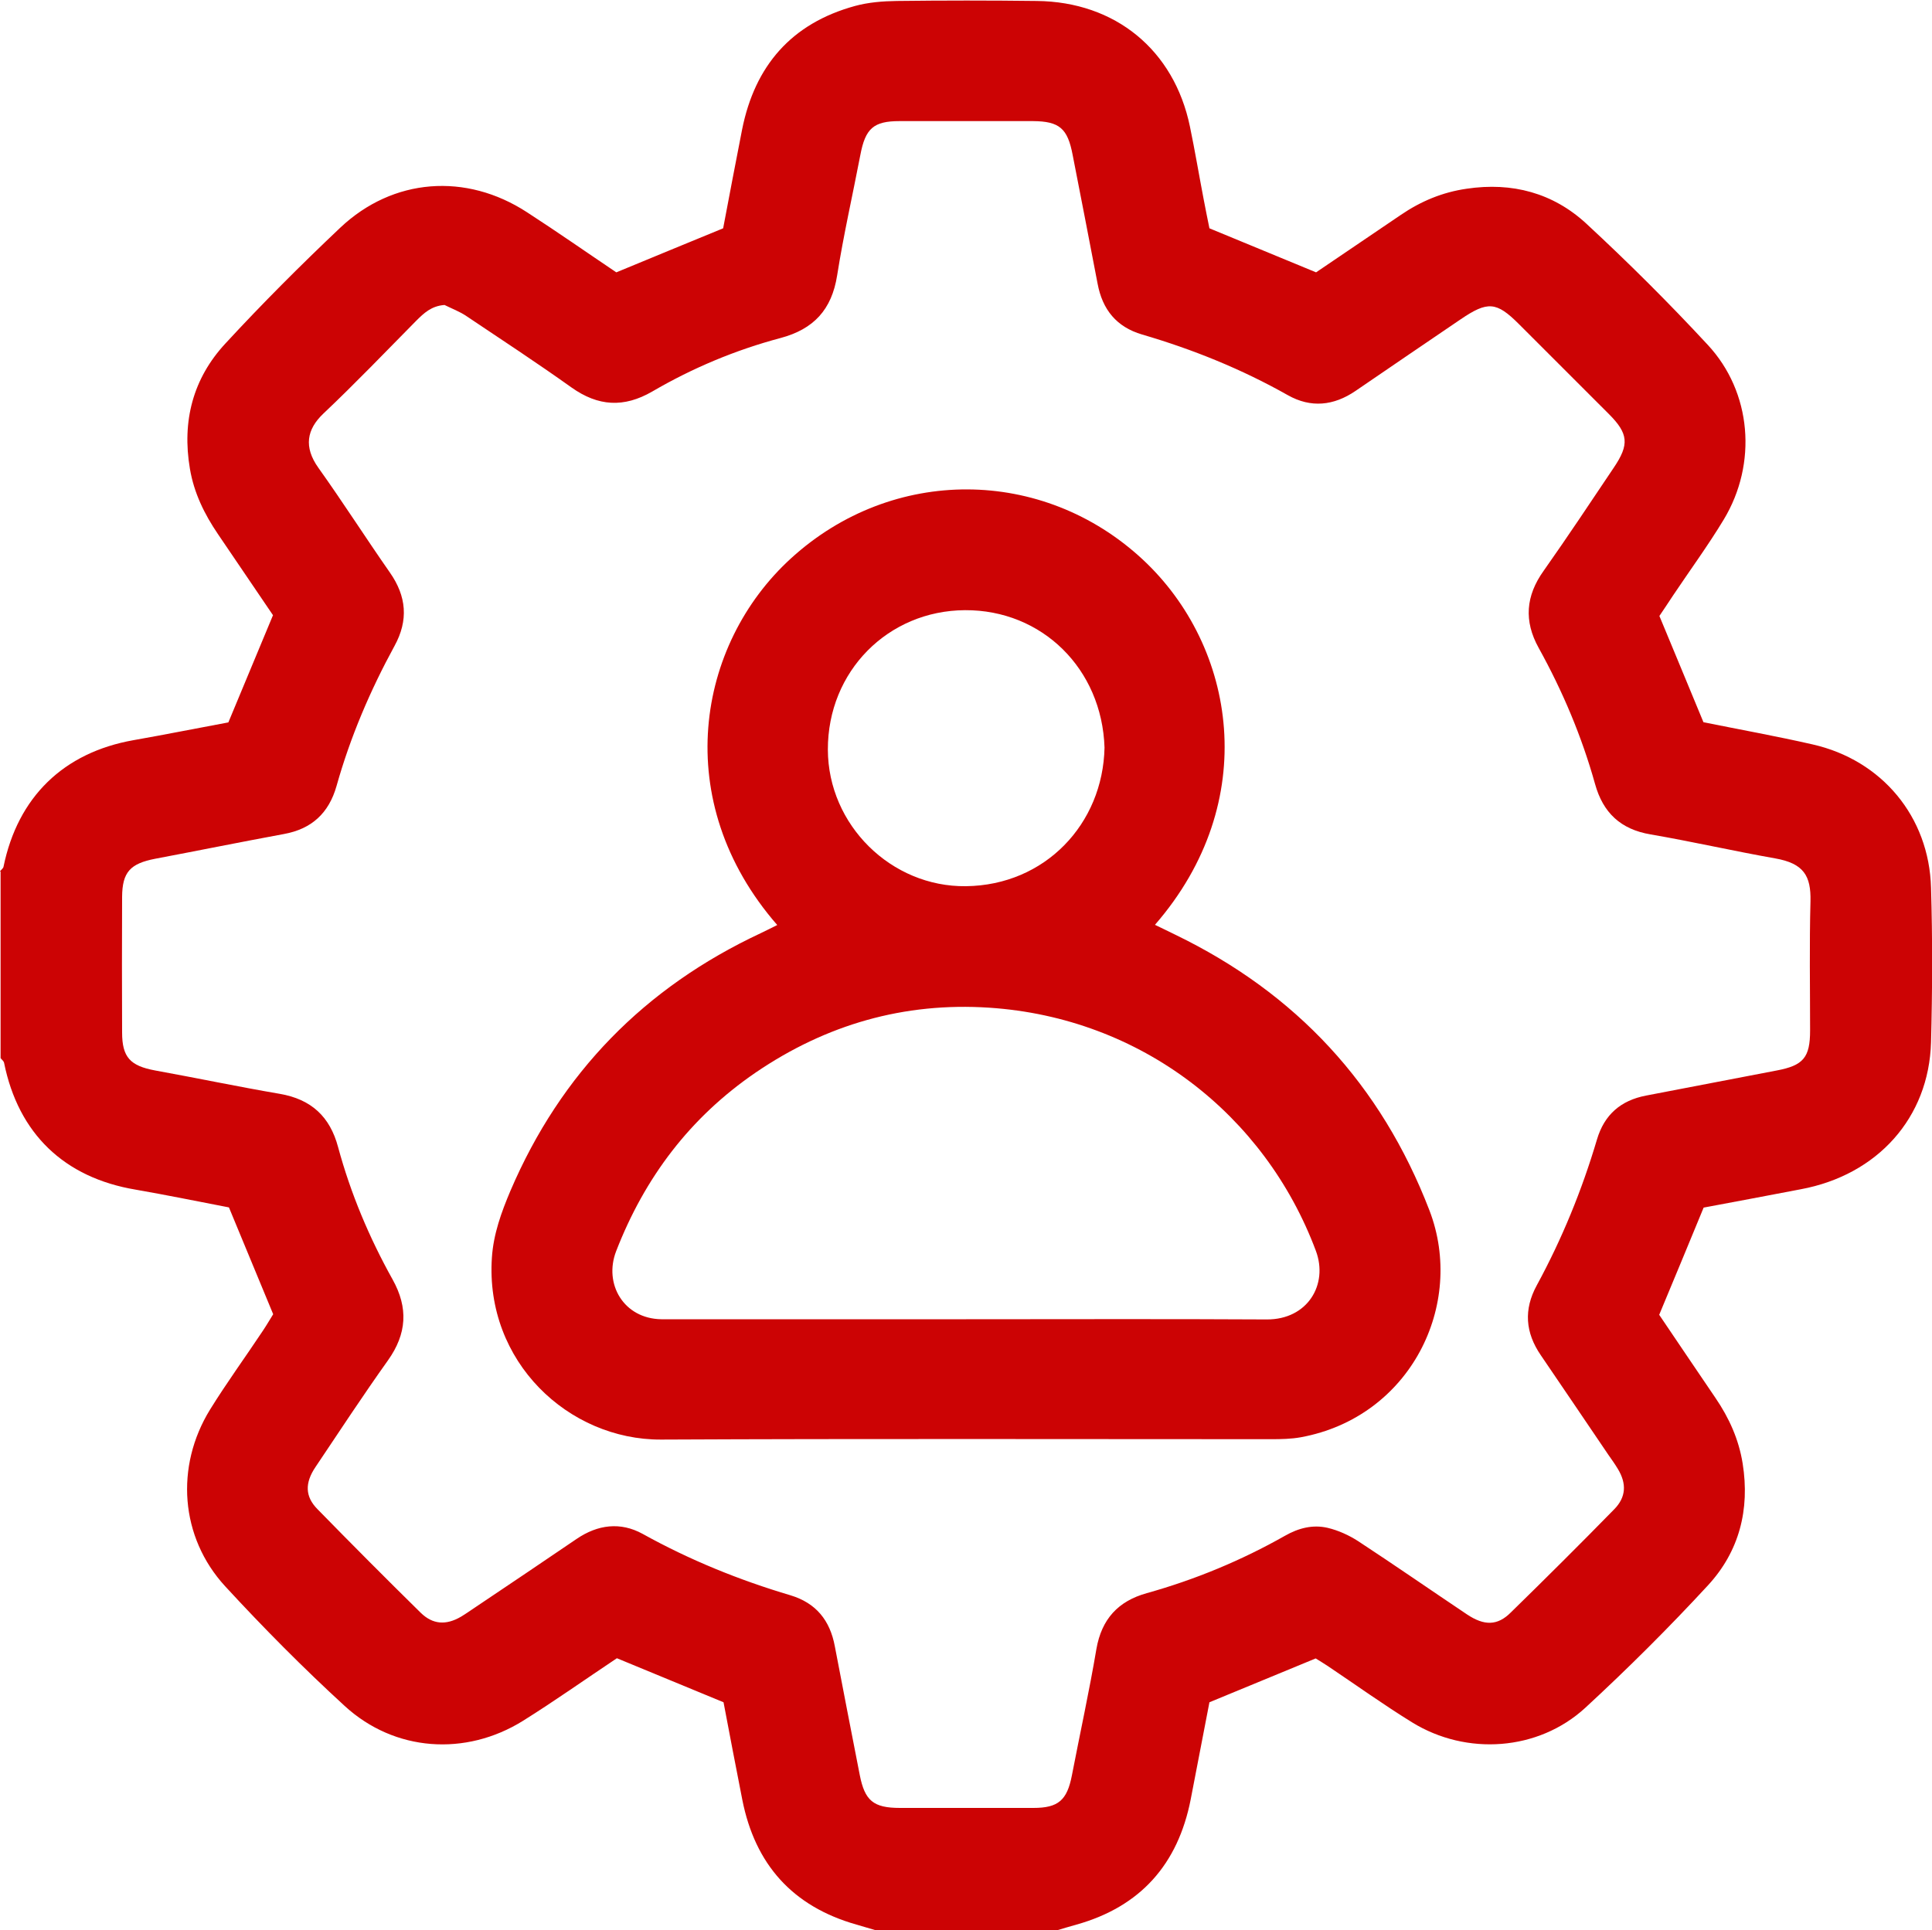
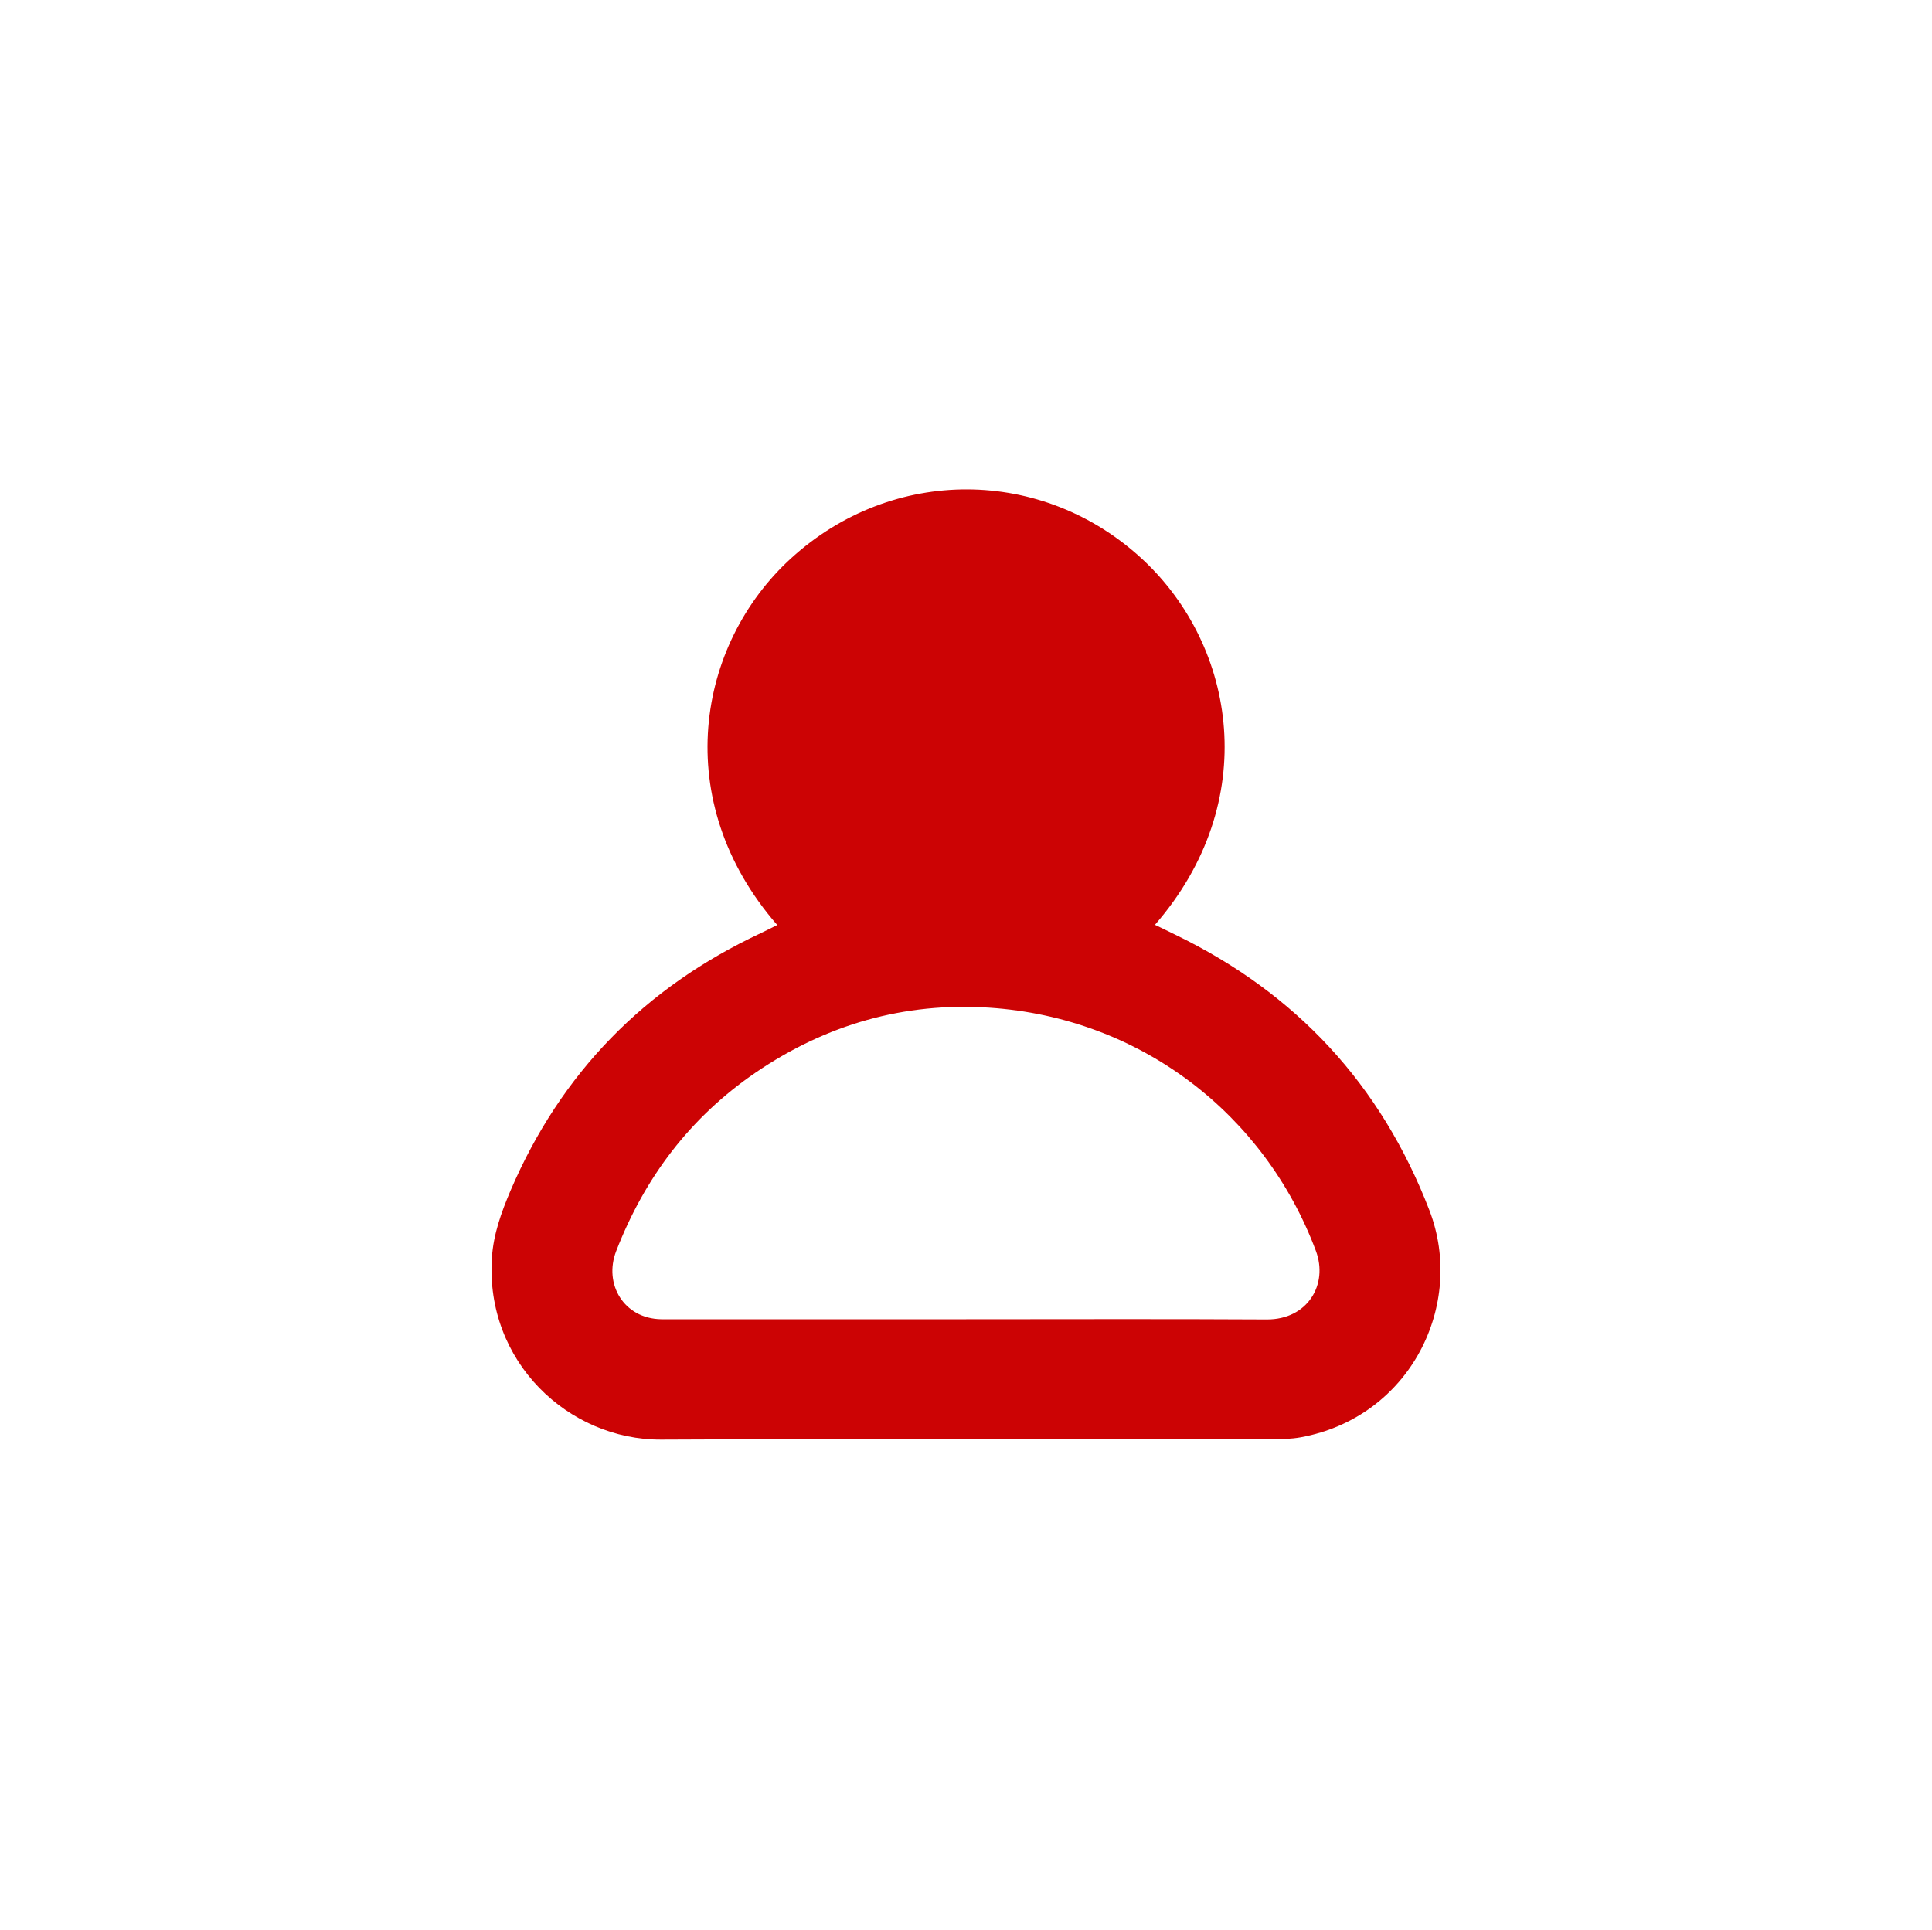
<svg xmlns="http://www.w3.org/2000/svg" id="b" data-name="Layer 2" width="100" height="99.94" viewBox="0 0 100 99.94">
  <defs>
    <style>
      .e {
        fill: #cc0304;
        stroke-width: 0px;
      }
    </style>
  </defs>
  <g id="c" data-name="Layer 1">
    <g id="d" data-name="xyrmKP.tif">
      <g>
-         <path class="e" d="M0,45.11c.06-.08.16-.15.18-.23.74-3.62,3.11-5.92,6.73-6.56,1.65-.29,3.29-.62,4.91-.92.77-1.85,1.52-3.66,2.31-5.55-.93-1.37-1.89-2.79-2.85-4.2-.7-1.03-1.24-2.13-1.45-3.38-.42-2.47.16-4.68,1.84-6.49,1.91-2.07,3.9-4.06,5.94-5.99,2.73-2.58,6.51-2.86,9.67-.8,1.56,1.01,3.09,2.08,4.62,3.11,1.84-.76,3.65-1.51,5.53-2.28.32-1.68.64-3.39.98-5.11.66-3.31,2.56-5.5,5.84-6.4.69-.19,1.44-.25,2.17-.26,2.41-.03,4.82-.03,7.24,0,4.07.04,7.11,2.54,7.93,6.5.26,1.25.47,2.51.71,3.76.09.5.2,1,.3,1.51,1.82.75,3.63,1.5,5.52,2.28,1.43-.97,2.91-1.97,4.38-2.97,1.04-.71,2.16-1.18,3.42-1.36,2.35-.35,4.47.22,6.19,1.81,2.17,2.01,4.27,4.1,6.28,6.27,2.28,2.45,2.58,6.15.83,9.05-.81,1.34-1.74,2.61-2.61,3.91-.24.36-.48.73-.72,1.08.76,1.84,1.52,3.65,2.28,5.5,1.87.38,3.77.72,5.65,1.15,3.58.81,6.03,3.74,6.13,7.42.08,2.67.07,5.34,0,8-.11,3.91-2.77,6.87-6.74,7.61-1.68.32-3.36.64-5.03.95-.76,1.84-1.51,3.66-2.3,5.55.95,1.4,1.92,2.85,2.91,4.3.71,1.04,1.21,2.15,1.41,3.4.38,2.39-.18,4.55-1.79,6.3-2.03,2.2-4.16,4.32-6.36,6.35-2.43,2.23-6.14,2.49-8.96.75-1.49-.92-2.91-1.94-4.37-2.92-.21-.14-.43-.27-.62-.39-1.82.75-3.6,1.49-5.5,2.27-.31,1.61-.64,3.32-.97,5.03-.66,3.36-2.6,5.55-5.91,6.48-.36.1-.73.21-1.09.32h-9.21c-.36-.11-.73-.21-1.09-.32-3.31-.94-5.25-3.12-5.91-6.47-.34-1.71-.66-3.42-.97-5.04-1.92-.79-3.72-1.54-5.52-2.28-1.65,1.1-3.23,2.22-4.86,3.24-2.97,1.85-6.65,1.6-9.23-.77-2.15-1.97-4.21-4.05-6.19-6.2-2.33-2.54-2.59-6.2-.78-9.14.86-1.39,1.83-2.72,2.74-4.09.2-.3.38-.61.53-.85-.78-1.89-1.53-3.7-2.29-5.53-1.61-.31-3.22-.64-4.83-.92-3.7-.62-6.07-2.9-6.81-6.57-.02-.09-.12-.16-.18-.24,0-3.22,0-6.43,0-9.65ZM23,15.79c-.67.05-1.06.42-1.46.82-1.59,1.61-3.16,3.25-4.81,4.81-.85.81-1.02,1.72-.25,2.8,1.27,1.78,2.45,3.63,3.7,5.42.86,1.23.97,2.47.24,3.8-1.26,2.31-2.29,4.72-3,7.25-.4,1.41-1.29,2.23-2.73,2.49-2.22.41-4.44.86-6.66,1.28-1.29.25-1.7.69-1.71,1.97-.01,2.34-.01,4.68,0,7.02,0,1.29.42,1.73,1.71,1.97,2.15.39,4.29.84,6.45,1.21,1.63.28,2.6,1.18,3.02,2.76.65,2.4,1.61,4.68,2.82,6.85.82,1.47.74,2.81-.24,4.19-1.29,1.81-2.51,3.67-3.75,5.52-.56.83-.54,1.53.1,2.18,1.76,1.8,3.54,3.59,5.34,5.36.63.62,1.32.66,2.09.21.25-.15.49-.32.73-.48,1.76-1.18,3.51-2.36,5.26-3.55,1.09-.74,2.26-.89,3.41-.26,2.43,1.35,4.99,2.39,7.65,3.18,1.33.4,2.05,1.3,2.3,2.64.42,2.22.86,4.44,1.29,6.66.26,1.33.7,1.71,2.08,1.71,2.3,0,4.6,0,6.91,0,1.29,0,1.74-.4,1.99-1.68.42-2.18.9-4.36,1.27-6.55.27-1.55,1.13-2.48,2.61-2.89,2.5-.7,4.89-1.69,7.15-2.97.7-.4,1.44-.59,2.21-.41.55.13,1.1.38,1.58.69,1.89,1.24,3.75,2.53,5.63,3.79.9.6,1.58.59,2.27-.1,1.8-1.76,3.59-3.54,5.35-5.34.62-.63.65-1.33.19-2.09-.15-.25-.32-.49-.49-.73-1.17-1.72-2.33-3.45-3.5-5.16-.8-1.17-.89-2.36-.21-3.61,1.31-2.41,2.34-4.93,3.12-7.56.38-1.28,1.23-2.02,2.54-2.27,2.26-.43,4.51-.87,6.77-1.3,1.37-.26,1.72-.67,1.72-2.07,0-2.23-.04-4.46.02-6.69.03-1.32-.35-1.96-1.83-2.22-2.15-.38-4.29-.87-6.44-1.24-1.56-.26-2.47-1.13-2.88-2.61-.69-2.47-1.68-4.81-2.92-7.05-.77-1.39-.67-2.69.26-3.99,1.24-1.76,2.43-3.55,3.63-5.34.81-1.2.76-1.76-.26-2.78-1.55-1.55-3.1-3.1-4.65-4.65-1.17-1.17-1.62-1.2-3.03-.24-1.81,1.23-3.62,2.46-5.43,3.7-1.13.77-2.31.89-3.5.22-2.39-1.35-4.91-2.37-7.54-3.14-1.33-.39-2.06-1.29-2.31-2.64-.42-2.22-.86-4.44-1.29-6.66-.26-1.37-.68-1.74-2.05-1.75-2.3,0-4.6,0-6.91,0-1.35,0-1.77.38-2.03,1.76-.4,2.08-.87,4.14-1.2,6.23-.28,1.77-1.21,2.78-2.93,3.24-2.33.62-4.55,1.55-6.64,2.77-1.47.85-2.8.77-4.18-.21-1.78-1.27-3.61-2.47-5.43-3.69-.35-.24-.76-.39-1.14-.58Z" />
-         <path class="e" d="M40.23,47.89c-5.58-6.4-4.18-14.53.72-18.99,5.24-4.78,13.02-4.74,18.19.06,4.85,4.51,6.17,12.56.64,18.92.37.18.71.34,1.05.51,6.26,3.03,10.65,7.76,13.16,14.28,1.87,4.88-.99,10.7-6.66,11.74-.5.09-1.02.1-1.53.1-10.53,0-21.05-.03-31.58.02-4.8.02-9.12-4.04-8.76-9.42.08-1.22.49-2.35.96-3.46,2.61-6.1,6.95-10.53,12.96-13.34.26-.12.52-.26.85-.42ZM50.01,68.3c5.19,0,10.37-.02,15.56.01,2.11.01,3.19-1.81,2.54-3.55-2.63-7.04-9.04-12.07-16.91-12.59-4.4-.29-8.44.87-12.09,3.36-3.39,2.32-5.74,5.43-7.22,9.25-.65,1.69.39,3.49,2.34,3.52.26,0,.51,0,.77,0,5,0,10.01,0,15.01,0ZM57.17,38.71c-.13-4.09-3.24-7.14-7.22-7.12-3.98.02-7.11,3.16-7.1,7.22.01,3.9,3.28,7.12,7.15,7.07,4.09-.05,7.09-3.22,7.17-7.18Z" />
+         <path class="e" d="M40.23,47.89c-5.58-6.4-4.18-14.53.72-18.99,5.24-4.78,13.02-4.74,18.19.06,4.85,4.51,6.17,12.56.64,18.92.37.18.71.34,1.05.51,6.26,3.03,10.65,7.76,13.16,14.28,1.87,4.88-.99,10.7-6.66,11.74-.5.09-1.02.1-1.53.1-10.53,0-21.05-.03-31.58.02-4.8.02-9.12-4.04-8.76-9.42.08-1.22.49-2.35.96-3.46,2.61-6.1,6.95-10.53,12.96-13.34.26-.12.52-.26.85-.42ZM50.01,68.3c5.19,0,10.37-.02,15.56.01,2.11.01,3.19-1.81,2.54-3.55-2.63-7.04-9.04-12.07-16.91-12.59-4.4-.29-8.44.87-12.09,3.36-3.39,2.32-5.74,5.43-7.22,9.25-.65,1.69.39,3.49,2.34,3.52.26,0,.51,0,.77,0,5,0,10.01,0,15.01,0ZM57.17,38.71Z" />
      </g>
    </g>
  </g>
</svg>